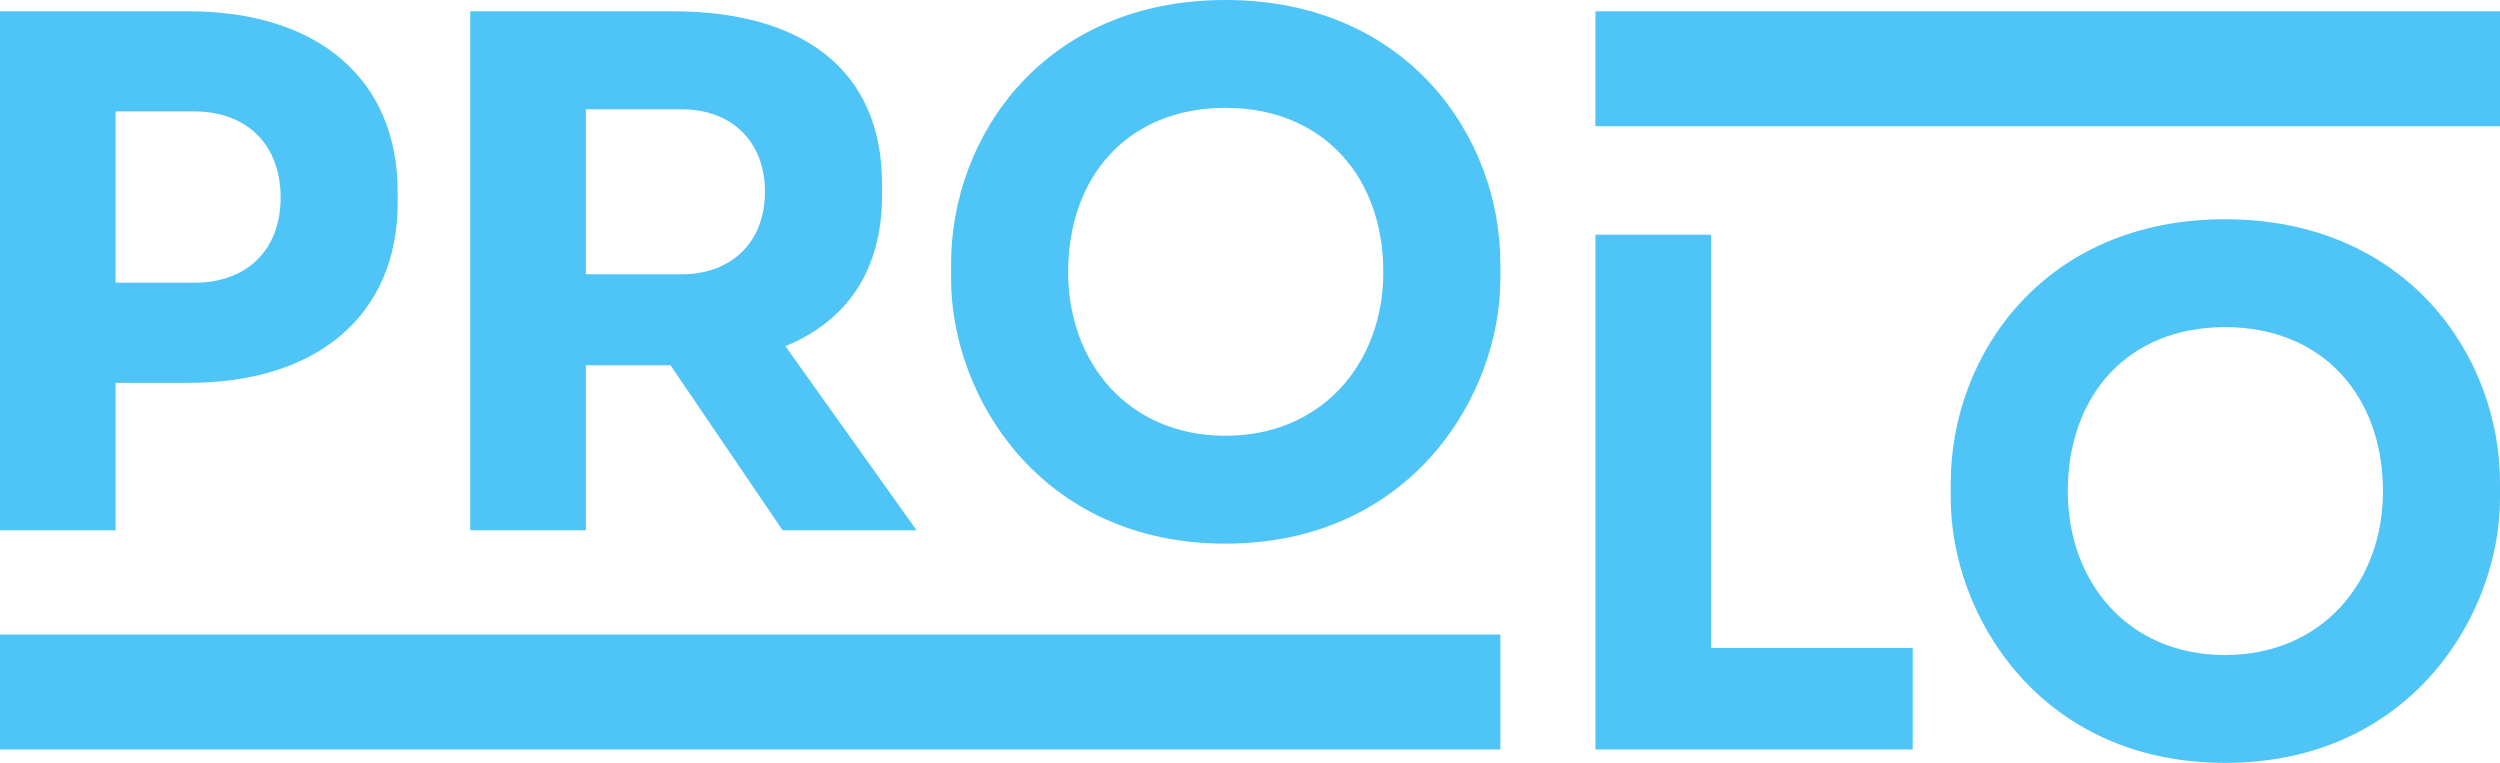
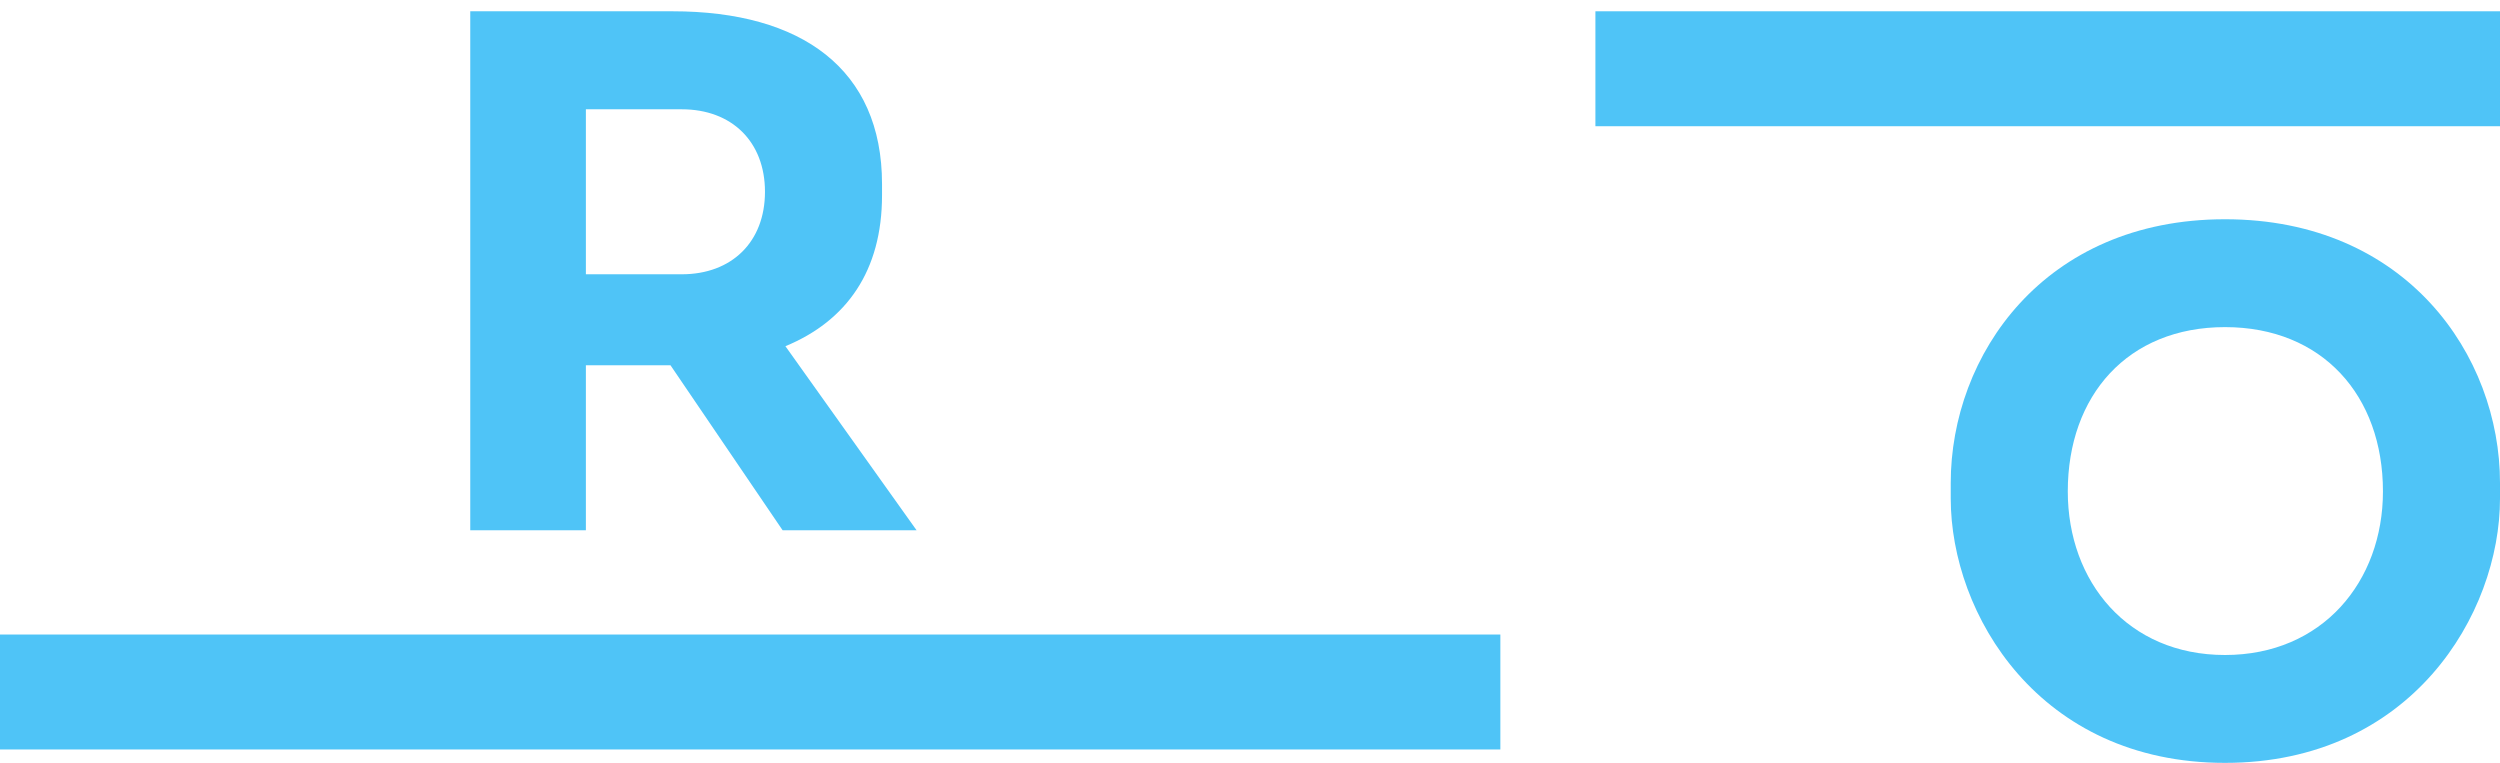
<svg xmlns="http://www.w3.org/2000/svg" id="Layer_1" data-name="Layer 1" viewBox="0 0 983.13 300">
  <defs>
    <style>      .cls-1 {        fill: #4fc4f7;      }    </style>
  </defs>
-   <path class="cls-1" d="M0,208.51V4.44h74.03c51.3,0,82.35,26.9,82.35,70.98v4.44c0,43.53-31.06,70.71-82.35,70.71h-28.56v57.95H0ZM45.47,43.81v67.38h30.78c21.35,0,34.11-13.31,34.11-33.55s-12.76-33.83-34.11-33.83h-30.78Z" />
  <path class="cls-1" d="M184.93,208.51V4.44h79.58c50.74,0,82.35,22.74,82.35,67.93v4.44c0,29.67-13.86,49.36-37.99,59.34l51.57,72.37h-52.68l-44.09-64.88h-33.27v64.88h-45.47ZM230.4,42.98v64.88h37.71c19.69,0,32.72-12.76,32.72-32.44s-13.03-32.44-32.72-32.44h-37.71Z" />
-   <path class="cls-1" d="M374.02,109.8v-6.1c0-50.19,36.6-103.7,107.86-103.7s108.14,53.51,108.14,103.7v6.1c0,45.47-34.94,103.98-108.14,103.98s-107.86-58.51-107.86-103.98ZM543.99,107.03c0-37.71-23.85-64.61-62.11-64.61s-61.83,26.9-61.83,64.61c0,35.49,23.57,64.33,61.83,64.33s62.11-28.84,62.11-64.33Z" />
-   <path class="cls-1" d="M627.4,294.73V92.32h45.47v162.48h79.3v39.93h-124.78Z" />
  <path class="cls-1" d="M767.13,196.02v-6.1c0-50.19,36.6-103.7,107.86-103.7s108.14,53.51,108.14,103.7v6.1c0,45.47-34.94,103.98-108.14,103.98s-107.86-58.51-107.86-103.98ZM937.1,193.25c0-37.71-23.85-64.61-62.11-64.61s-61.83,26.9-61.83,64.61c0,35.49,23.57,64.33,61.83,64.33s62.11-28.84,62.11-64.33Z" />
  <rect class="cls-1" x="627.4" y="4.44" width="355.73" height="45.2" />
  <rect class="cls-1" x="0" y="249.53" width="590.02" height="45.2" />
</svg>